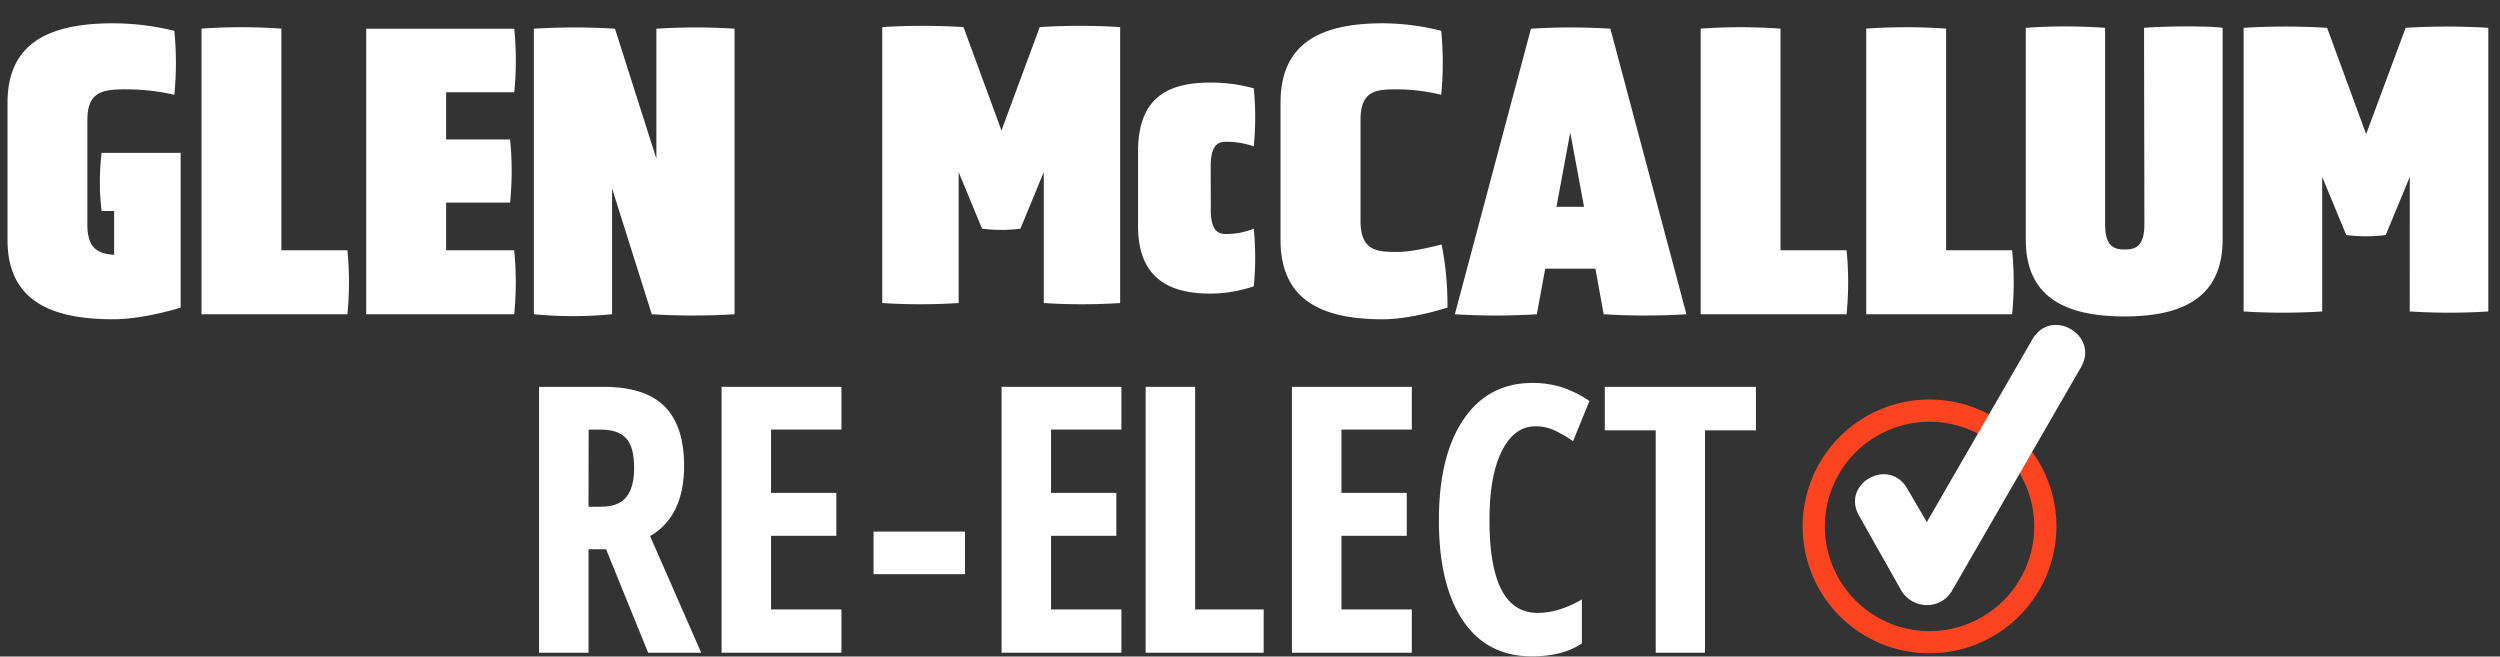
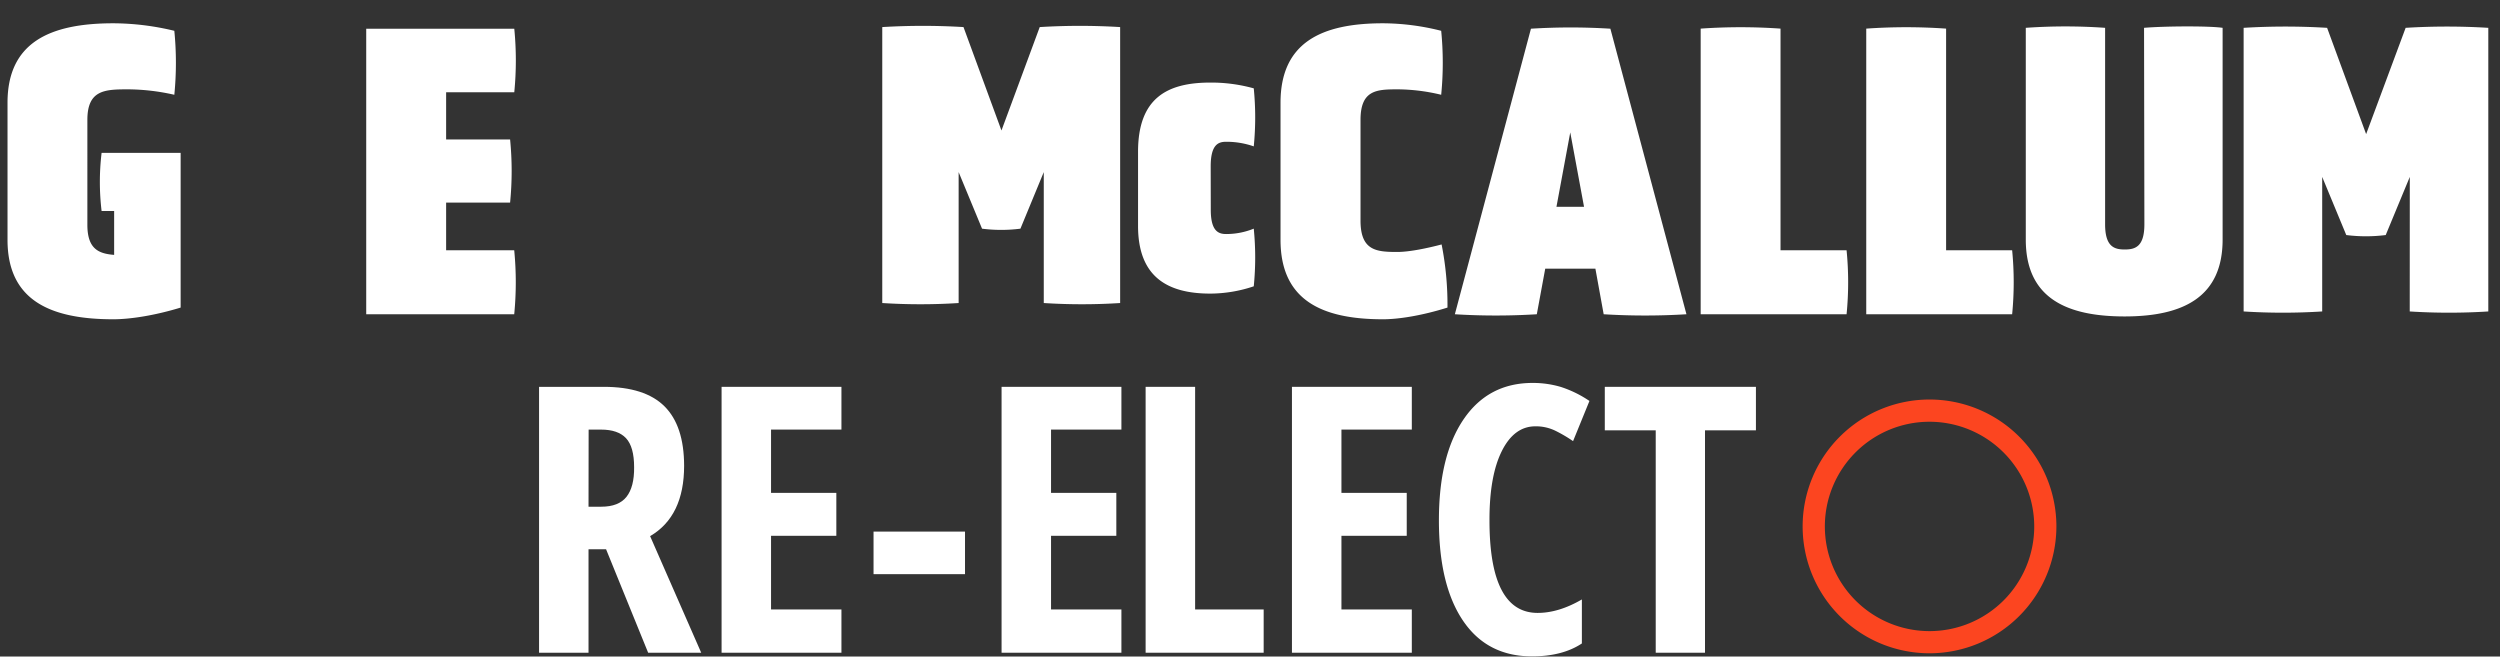
<svg xmlns="http://www.w3.org/2000/svg" id="Layer_1" data-name="Layer 1" width="891" height="234" viewBox="0 0 891 234">
  <rect x="0" y="0" width="891" height="234" fill="#333333" stroke="none" />
  <defs>
    <style>
      .cls-1 {
        fill: #fff;
      }

      .cls-2 {
        fill: #fc4520;
      }
    </style>
  </defs>
  <path class="cls-1" d="M40.68,90.84c-5.67-.44-9.54-2.23-9.54-10.73V42.72c0-10.58,6.11-10.88,14.3-10.88a76.07,76.07,0,0,1,16.69,1.94,115.8,115.8,0,0,0,0-22.8A93.68,93.68,0,0,0,40.38,8.3c-22.65,0-37.7,6.85-37.7,28.31V85.48c0,21.45,15.05,28.31,37.7,28.31,6,0,14.75-1.34,24-4.17V54.49H36.21a87,87,0,0,0,0,20.71h4.47Z" />
-   <path class="cls-1" d="M123.82,112a117.36,117.36,0,0,0,0-22.8H100.28v-79a203.2,203.2,0,0,0-28.46,0V112Z" />
  <path class="cls-1" d="M183.27,112a117.36,117.36,0,0,0,0-22.8H159v-17h22.8a114.3,114.3,0,0,0,0-22.5H159V32.88h24.29a115.82,115.82,0,0,0,0-22.65H130.52V112Z" />
-   <path class="cls-1" d="M232.29,112a242,242,0,0,0,29.5,0V10.23a219.42,219.42,0,0,0-27.86,0V56.57L219.18,10.23a236.32,236.32,0,0,0-28.91,0V112a145.79,145.79,0,0,0,27.87,0V67.15Z" />
  <path class="cls-1" d="M372,108a213.11,213.11,0,0,0,27.22,0V9.65a236.25,236.25,0,0,0-28.66,0L356.92,46.51,343.39,9.65a241,241,0,0,0-28.95,0V108a213.1,213.1,0,0,0,27.22,0V61.34L350,81.5a54,54,0,0,0,13.68,0L372,61.34Z" />
  <path class="cls-1" d="M431.49,59.3c0-7.81,2.74-8.77,5.48-8.77a29.41,29.41,0,0,1,9.87,1.64,105.07,105.07,0,0,0,0-20.68,56.64,56.64,0,0,0-15.49-2.06c-15.34,0-25.75,5.48-25.75,24.66V80.53c0,18.09,10.41,24.11,25.75,24.11a49,49,0,0,0,15.49-2.6,103.76,103.76,0,0,0,0-20.55A26,26,0,0,1,437,83.41c-2.74,0-5.48-1-5.48-8.63Z" />
  <path class="cls-1" d="M456.38,85.48c0,21.45,14.6,28.31,36.5,28.31,5.67,0,14-1.34,23-4.17a110.85,110.85,0,0,0-2.09-22.5c-5.06,1.34-11.47,2.68-15.79,2.68-7.45,0-13.11-.45-13.11-11.18V42.72c0-10.58,5.66-10.88,13.11-10.88a67.36,67.36,0,0,1,15.64,1.94,115.8,115.8,0,0,0,0-22.8A85.61,85.61,0,0,0,492.88,8.3c-21.9,0-36.5,6.85-36.5,28.31Z" />
  <path class="cls-1" d="M564.55,73.71h-9.83l4.92-26.52Zm7,38.29a242,242,0,0,0,29.5,0L573.94,10.23a226.62,226.62,0,0,0-28.31,0L518.51,112a237.23,237.23,0,0,0,29.21,0l3-16.24h17.88Z" />
  <path class="cls-1" d="M658.12,112a115.8,115.8,0,0,0,0-22.8H634.58v-79a203.2,203.2,0,0,0-28.46,0V112Z" />
  <path class="cls-1" d="M717.13,112a117.36,117.36,0,0,0,0-22.8H693.59v-79a203.2,203.2,0,0,0-28.46,0V112Z" />
  <path class="cls-1" d="M764.26,79.92c0,8-3.25,9-7,9s-7-1-7-9v-70a199,199,0,0,0-28.27,0V85.4c0,20.42,13.91,27.38,35.23,27.38,21,0,34.92-7,34.92-27.38V9.92c-5-.74-21.16-.6-28,0Z" />
  <path class="cls-1" d="M858.83,111a221.36,221.36,0,0,0,28,0V9.92a241.3,241.3,0,0,0-29.46,0L843.29,47.8,829.38,9.92a246.06,246.06,0,0,0-29.75,0V111a221.34,221.34,0,0,0,28,0V63.05l8.58,20.72a56.06,56.06,0,0,0,14.06,0l8.58-20.72Z" />
  <path class="cls-1" d="M209.75,180.59h4.54q6.22,0,9-3.53T226,166.52q0-7.26-2.88-10.34t-8.92-3.07h-4.41Zm0,15.16v36.88H192.12V137.87H215.2q14.64,0,21.62,6.94t7,21.19q0,18-12.12,25.08l18.21,41.55H231l-15-36.88Z" />
  <polygon class="cls-1" points="299.89 232.63 257.17 232.63 257.17 137.87 299.89 137.87 299.89 153.1 274.8 153.1 274.8 175.66 298.07 175.66 298.07 190.96 274.8 190.96 274.8 217.21 299.89 217.21 299.89 232.63" />
  <rect class="cls-1" x="311.33" y="189.46" width="32.6" height="15.17" />
  <polygon class="cls-1" points="399.67 232.63 356.96 232.63 356.96 137.87 399.67 137.87 399.67 153.1 374.59 153.1 374.59 175.66 397.86 175.66 397.86 190.96 374.59 190.96 374.59 217.21 399.67 217.21 399.67 232.63" />
  <polygon class="cls-1" points="408.3 232.63 408.3 137.87 425.94 137.87 425.94 217.21 450.37 217.21 450.37 232.63 408.3 232.63" />
  <polygon class="cls-1" points="503.17 232.63 460.45 232.63 460.45 137.87 503.17 137.87 503.17 153.1 478.09 153.1 478.09 175.66 501.36 175.66 501.36 190.96 478.09 190.96 478.09 217.21 503.17 217.21 503.17 232.63" />
  <path class="cls-1" d="M547.22,151.94q-7.59,0-12,8.88t-4.37,24.69q0,32.93,17.17,32.93,7.52,0,15.76-4.8v15.69q-6.95,4.6-17.77,4.6-16,0-24.6-12.73t-8.58-35.82q0-23.07,8.84-36t24.6-12.9a34.89,34.89,0,0,1,10,1.42,40,40,0,0,1,10.21,5l-5.84,14.32a50.56,50.56,0,0,0-6.22-3.66A15.86,15.86,0,0,0,547.22,151.94Z" />
  <polygon class="cls-1" points="607.66 232.63 590.1 232.63 590.1 153.37 571.95 153.37 571.95 137.87 625.81 137.87 625.81 153.37 607.66 153.37 607.66 232.63" />
  <path class="cls-2" d="M687.68,150.31A37.31,37.31,0,1,0,725,187.62,37.36,37.36,0,0,0,687.68,150.31Zm0,82.52a45.22,45.22,0,1,1,45.22-45.21A45.26,45.26,0,0,1,687.68,232.83Z" />
-   <path class="cls-1" d="M679.71,174.08l7,12,37.66-65.2c6.65-11.4,23.74-1.59,17.41,9.81L695.54,210.8c-4.12,6.64-13.61,6.33-17.73,0l-15.19-26.91c-6.65-11.39,10.44-21.21,17.09-9.81" />
</svg>